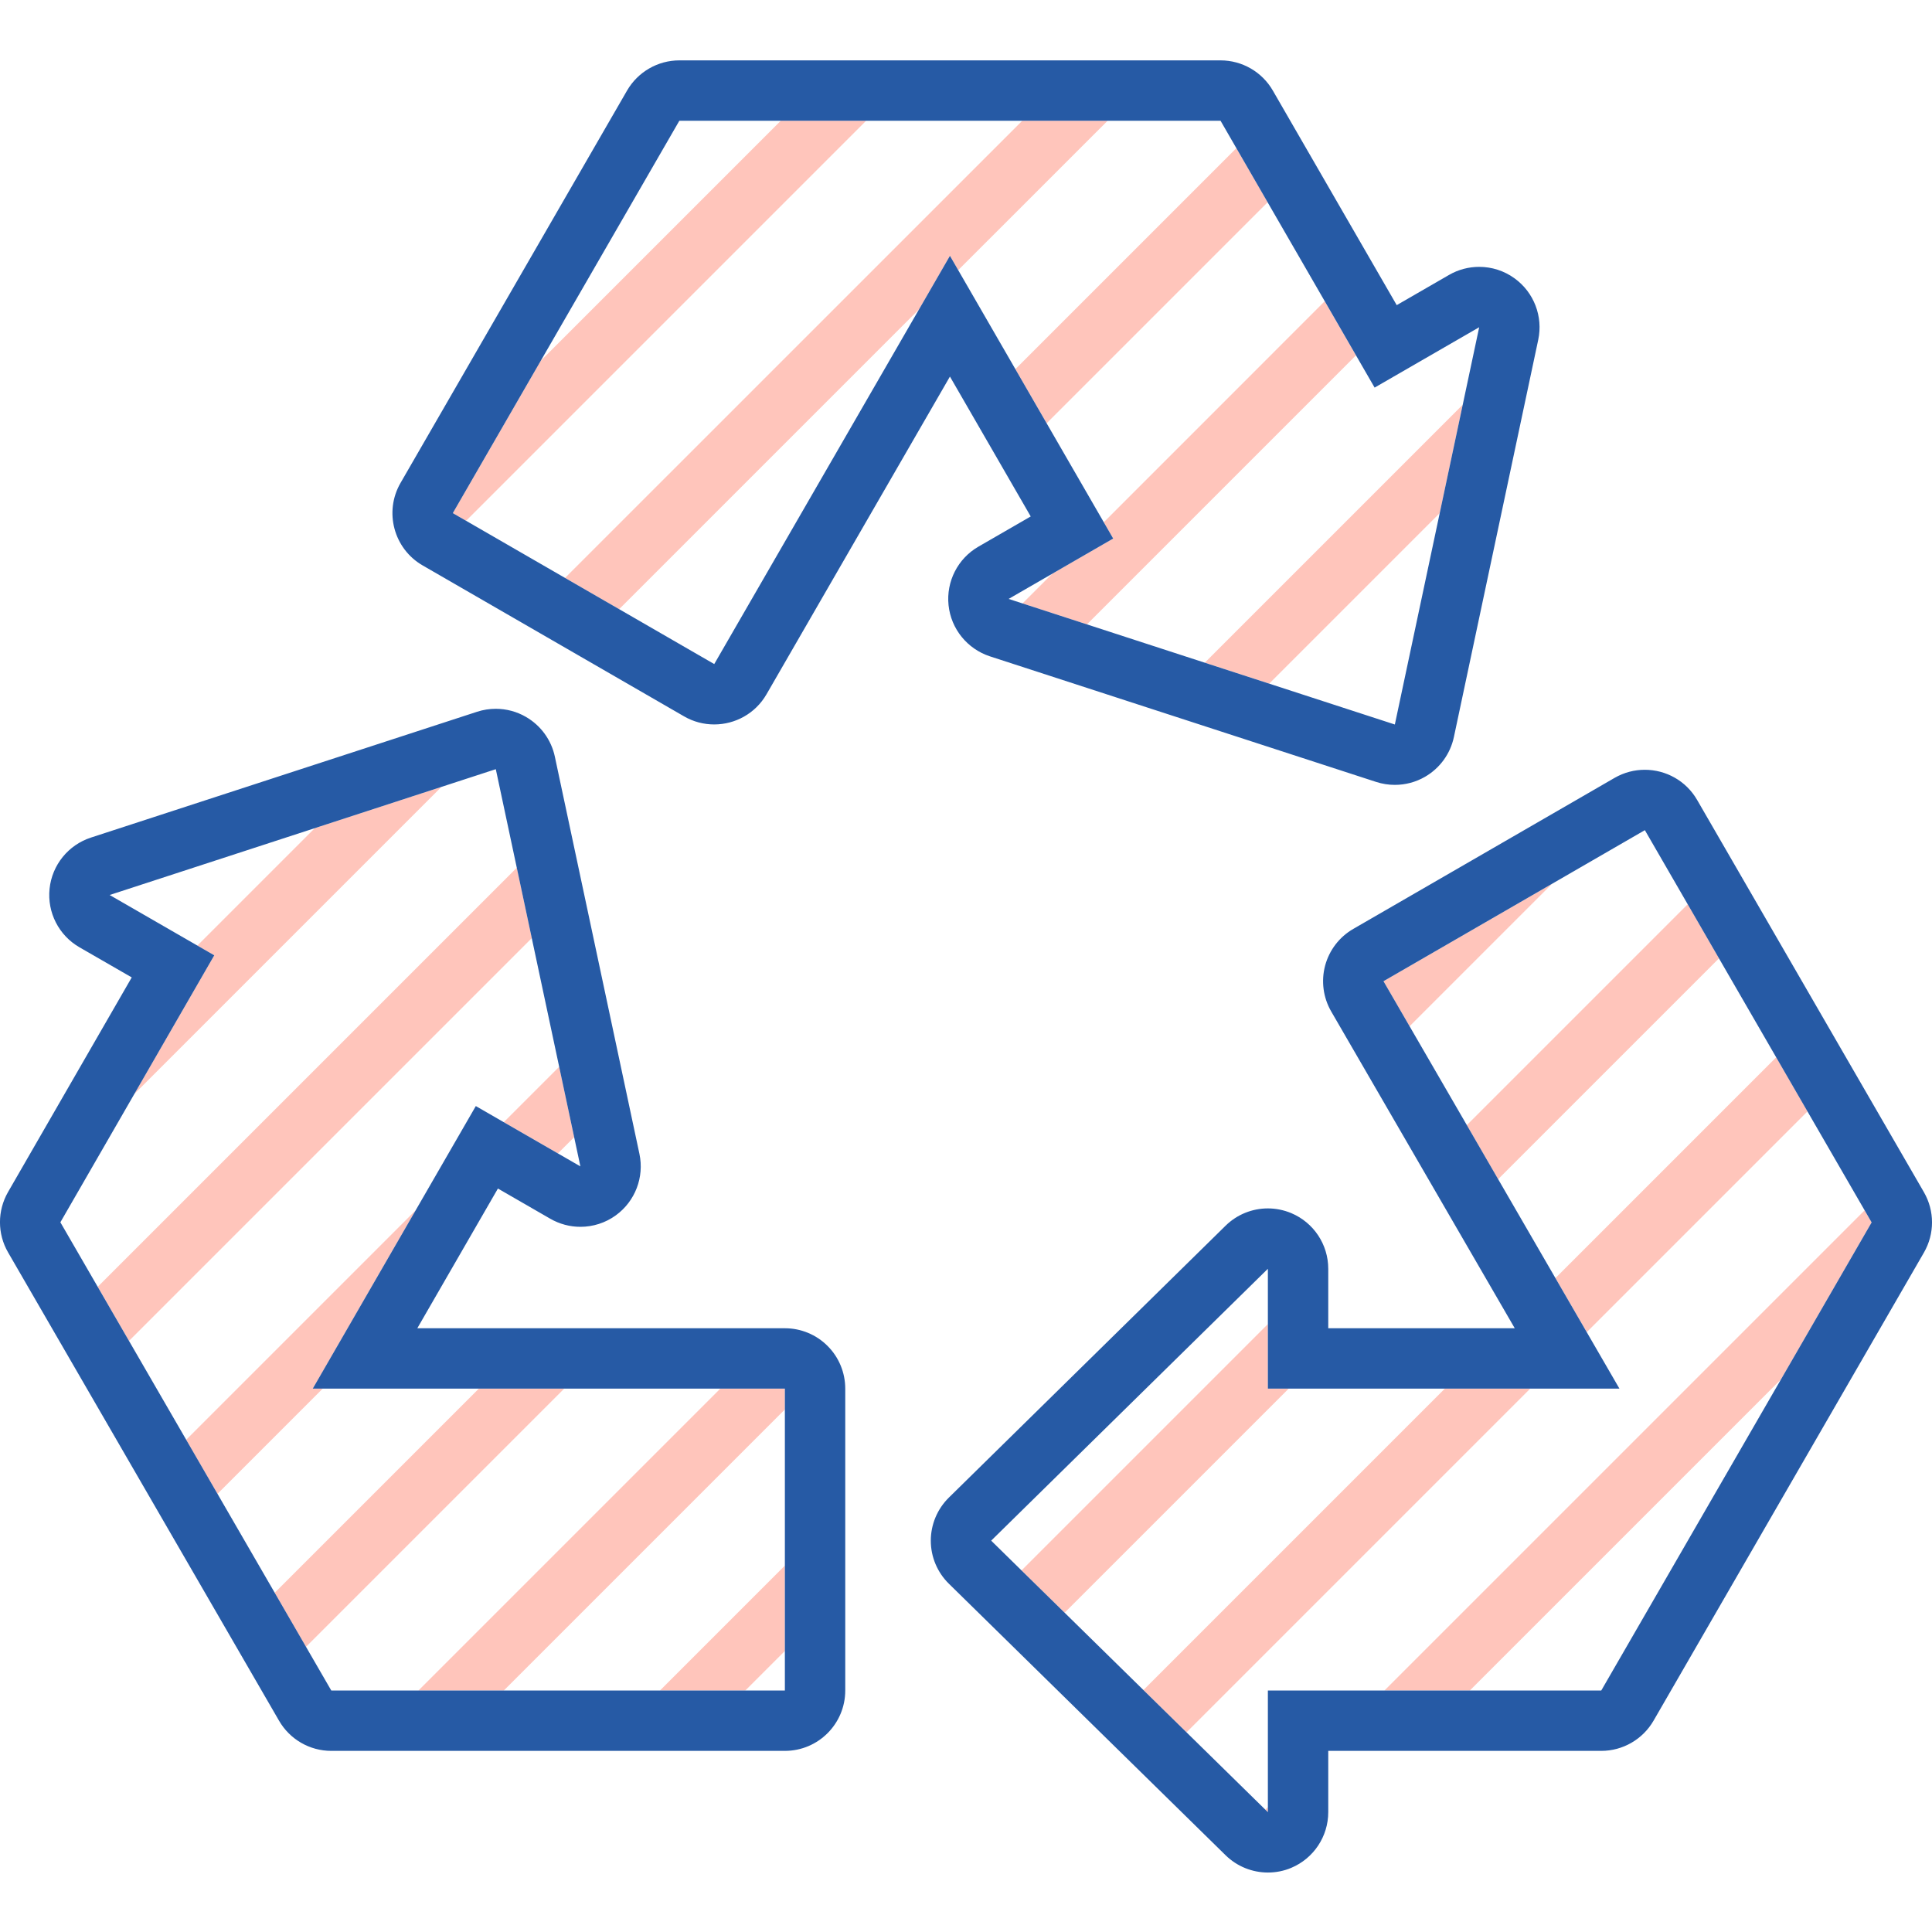
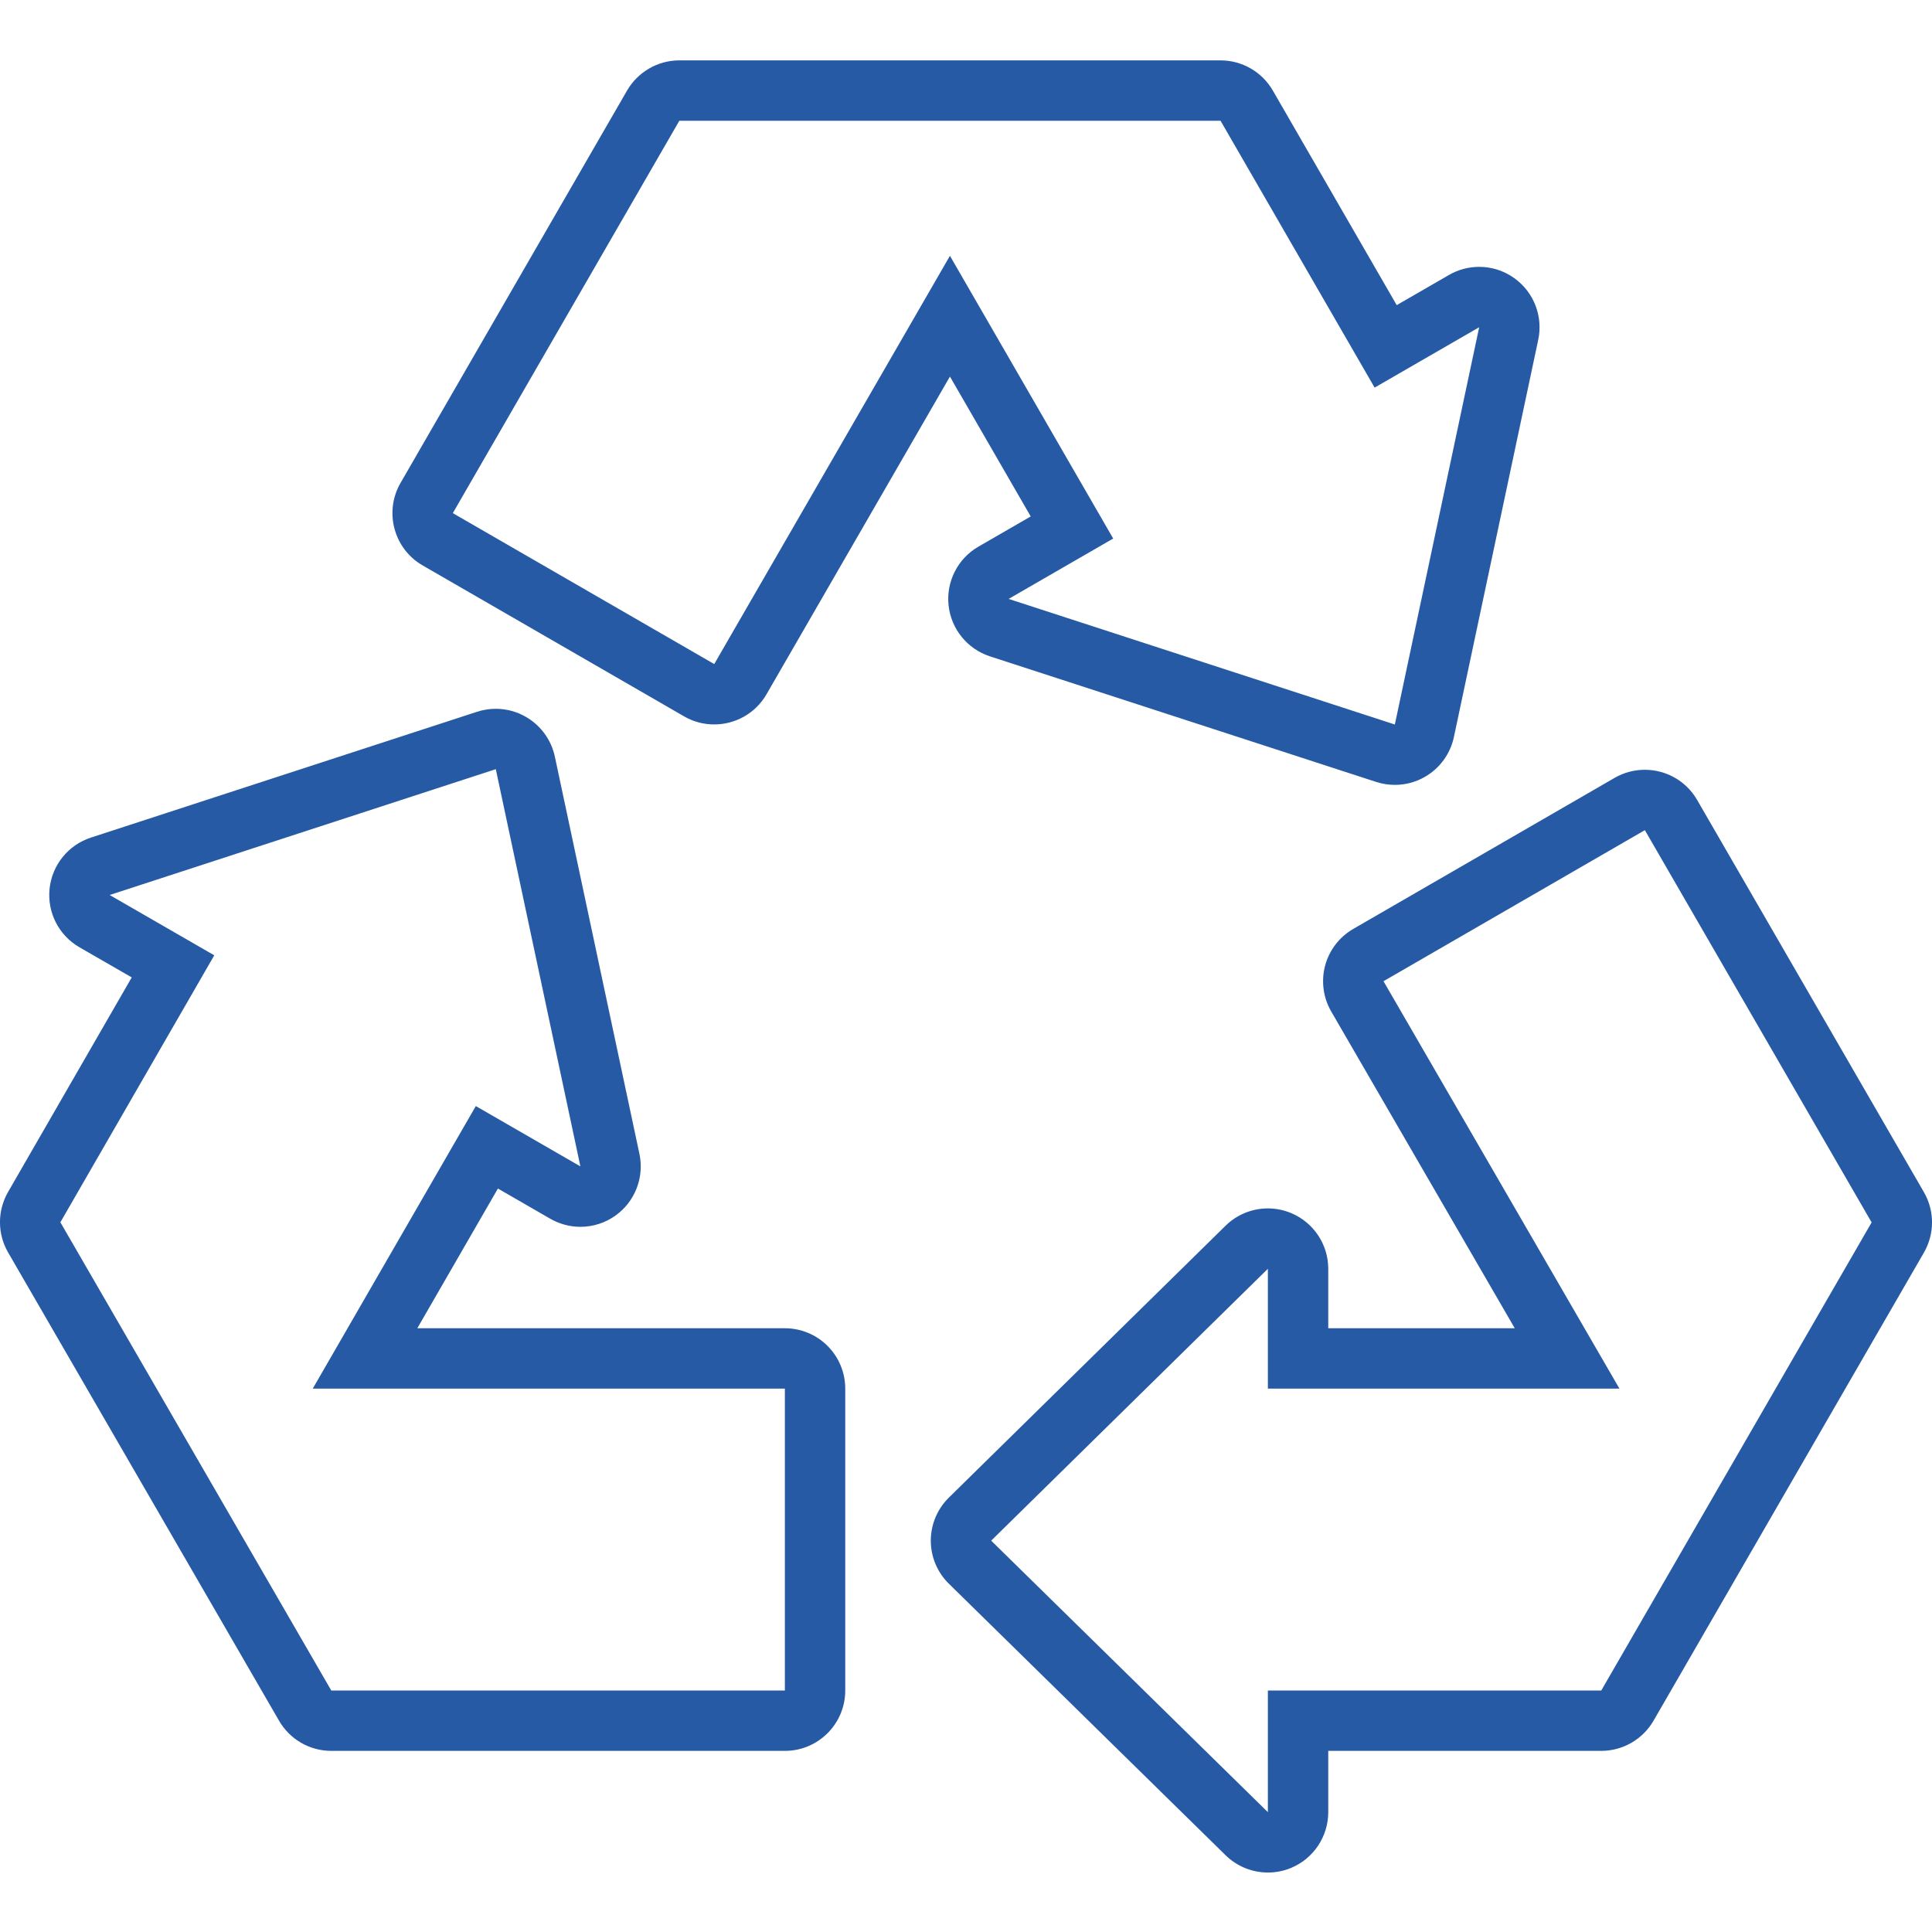
<svg xmlns="http://www.w3.org/2000/svg" height="800px" width="800px" version="1.1" id="Uploaded to svgrepo.com" viewBox="0 0 32 32" xml:space="preserve">
  <style type="text/css">
	.hatch_een{fill:#265AA5;}
	.hatch_twee{fill:#FFC5BB;}
</style>
  <g>
-     <path class="hatch_twee" d="M27.954,14.977l0.518,0.896l-3.658,3.658l-0.519-0.895L27.954,14.977z M23.347,16.998l2.359-2.359   l-2.791,1.613L23.347,16.998z M11.931,23l-5,5h1.414L13,23.345V23H11.931z M12.345,28L13,27.345v-1.414L10.931,28H12.345z    M2.224,18.121l5.088-5.088l-2.098,0.684l-1.945,1.945l0.28,0.161L2.224,18.121z M25.763,21.169l0.519,0.895l3.656-3.656   l-0.518-0.896L25.763,21.169z M24.345,28l5.153-5.153l1.502-2.6l-0.116-0.2L22.931,28H24.345z M21.345,23H21v-1.069l-4.08,4.08   l0.714,0.7L21.345,23z M25.345,23h-1.414l-4.992,4.992l0.714,0.7L25.345,23z M21,29.931l-0.042,0.042L21,30.015V29.931z    M19.955,10.976l1.067,0.347l2.824-2.824l0.381-1.795L19.955,10.976z M18.282,8.65l0.156,0.27l-1.009,0.582l-0.493,0.493   l1.067,0.347l4.456-4.456l-0.518-0.896L18.282,8.65z M16.818,6.114l0.518,0.896l3.66-3.66l-0.518-0.896L16.818,6.114z M8.958,5.974   L7.5,8.499l0.22,0.127L14.346,2h-1.414L8.958,5.974z M9.359,9.572l0.896,0.518l4.967-4.967l0.512-0.886l0.137,0.237L18.346,2   h-1.414L9.359,9.572z M8.344,18.587l0.897,0.517l0.269-0.269l-0.248-1.166L8.344,18.587z M5.345,23H5.18l1.704-2.953l-3.8,3.8   l0.518,0.896L5.345,23z M8.808,15.538L8.56,14.372l-6.941,6.941l0.518,0.896L8.808,15.538z M9.345,23H7.931L4.55,26.381   l0.518,0.896L9.345,23z" />
    <path class="hatch_een" d="M22.768,6.42l1.732-1L23.103,12l-6.397-2.08l1.732-1l-2.704-4.683l-3.904,6.762l-4.33-2.5L11.252,2   h8.964L22.768,6.42z M20.216,1h-8.964c-0.357,0-0.687,0.191-0.866,0.5L6.634,7.999C6.358,8.477,6.522,9.089,7,9.365l4.33,2.5   c0.157,0.091,0.329,0.134,0.499,0.134c0.346,0,0.682-0.179,0.867-0.5l3.038-5.262l1.338,2.317l-0.866,0.5   c-0.342,0.197-0.536,0.578-0.495,0.97c0.041,0.393,0.31,0.724,0.685,0.847l6.397,2.08C22.895,12.984,22.999,13,23.103,13   c0.174,0,0.346-0.045,0.5-0.134c0.246-0.142,0.419-0.381,0.478-0.658l1.397-6.58c0.082-0.386-0.071-0.785-0.391-1.017   C24.913,4.484,24.707,4.42,24.5,4.42c-0.172,0-0.345,0.044-0.5,0.134l-0.866,0.5L21.082,1.5C20.904,1.191,20.573,1,20.216,1   L20.216,1z M9.613,19.319L7.881,18.32L5.18,23L13,23v5H5.487L1,20.245l2.549-4.422l-1.733-0.999l6.396-2.084L9.613,19.319z    M8.212,11.74c-0.104,0-0.209,0.016-0.31,0.049l-6.396,2.084c-0.375,0.122-0.644,0.454-0.685,0.847   c-0.041,0.393,0.153,0.773,0.495,0.97l0.866,0.499l-2.049,3.555c-0.178,0.31-0.178,0.691,0.001,1l4.487,7.755   C4.8,28.81,5.13,29,5.487,29H13c0.552,0,1-0.448,1-1v-5c0-0.265-0.105-0.52-0.293-0.707C13.52,22.105,13.265,22,13,22l-6.088,0   l1.335-2.314l0.867,0.5c0.155,0.089,0.327,0.134,0.499,0.134c0.207,0,0.414-0.064,0.588-0.191c0.319-0.232,0.472-0.631,0.39-1.017   L9.19,12.532c-0.059-0.277-0.233-0.516-0.479-0.658C8.558,11.785,8.385,11.74,8.212,11.74L8.212,11.74z M27.244,13.75L31,20.247   L26.522,28H21v2.015l-4.583-4.497L21,21.015V23h5.823l-3.908-6.748L27.244,13.75z M27.243,12.75c-0.17,0-0.342,0.043-0.5,0.134   l-4.329,2.502c-0.23,0.133-0.397,0.351-0.466,0.608c-0.068,0.256-0.032,0.529,0.101,0.759L25.089,22H22v-0.985   c0-0.403-0.242-0.766-0.613-0.922c-0.125-0.052-0.256-0.078-0.387-0.078c-0.257,0-0.51,0.099-0.701,0.287l-4.583,4.503   c-0.191,0.188-0.299,0.445-0.299,0.714c0,0.268,0.108,0.525,0.3,0.713l4.583,4.497c0.191,0.187,0.444,0.286,0.701,0.286   c0.13,0,0.262-0.025,0.387-0.078C21.758,30.781,22,30.418,22,30.015V29h4.522c0.357,0,0.687-0.191,0.866-0.5l4.478-7.753   c0.179-0.31,0.179-0.691,0-1.001L28.11,13.25C27.925,12.929,27.589,12.75,27.243,12.75L27.243,12.75z" />
  </g>
</svg>